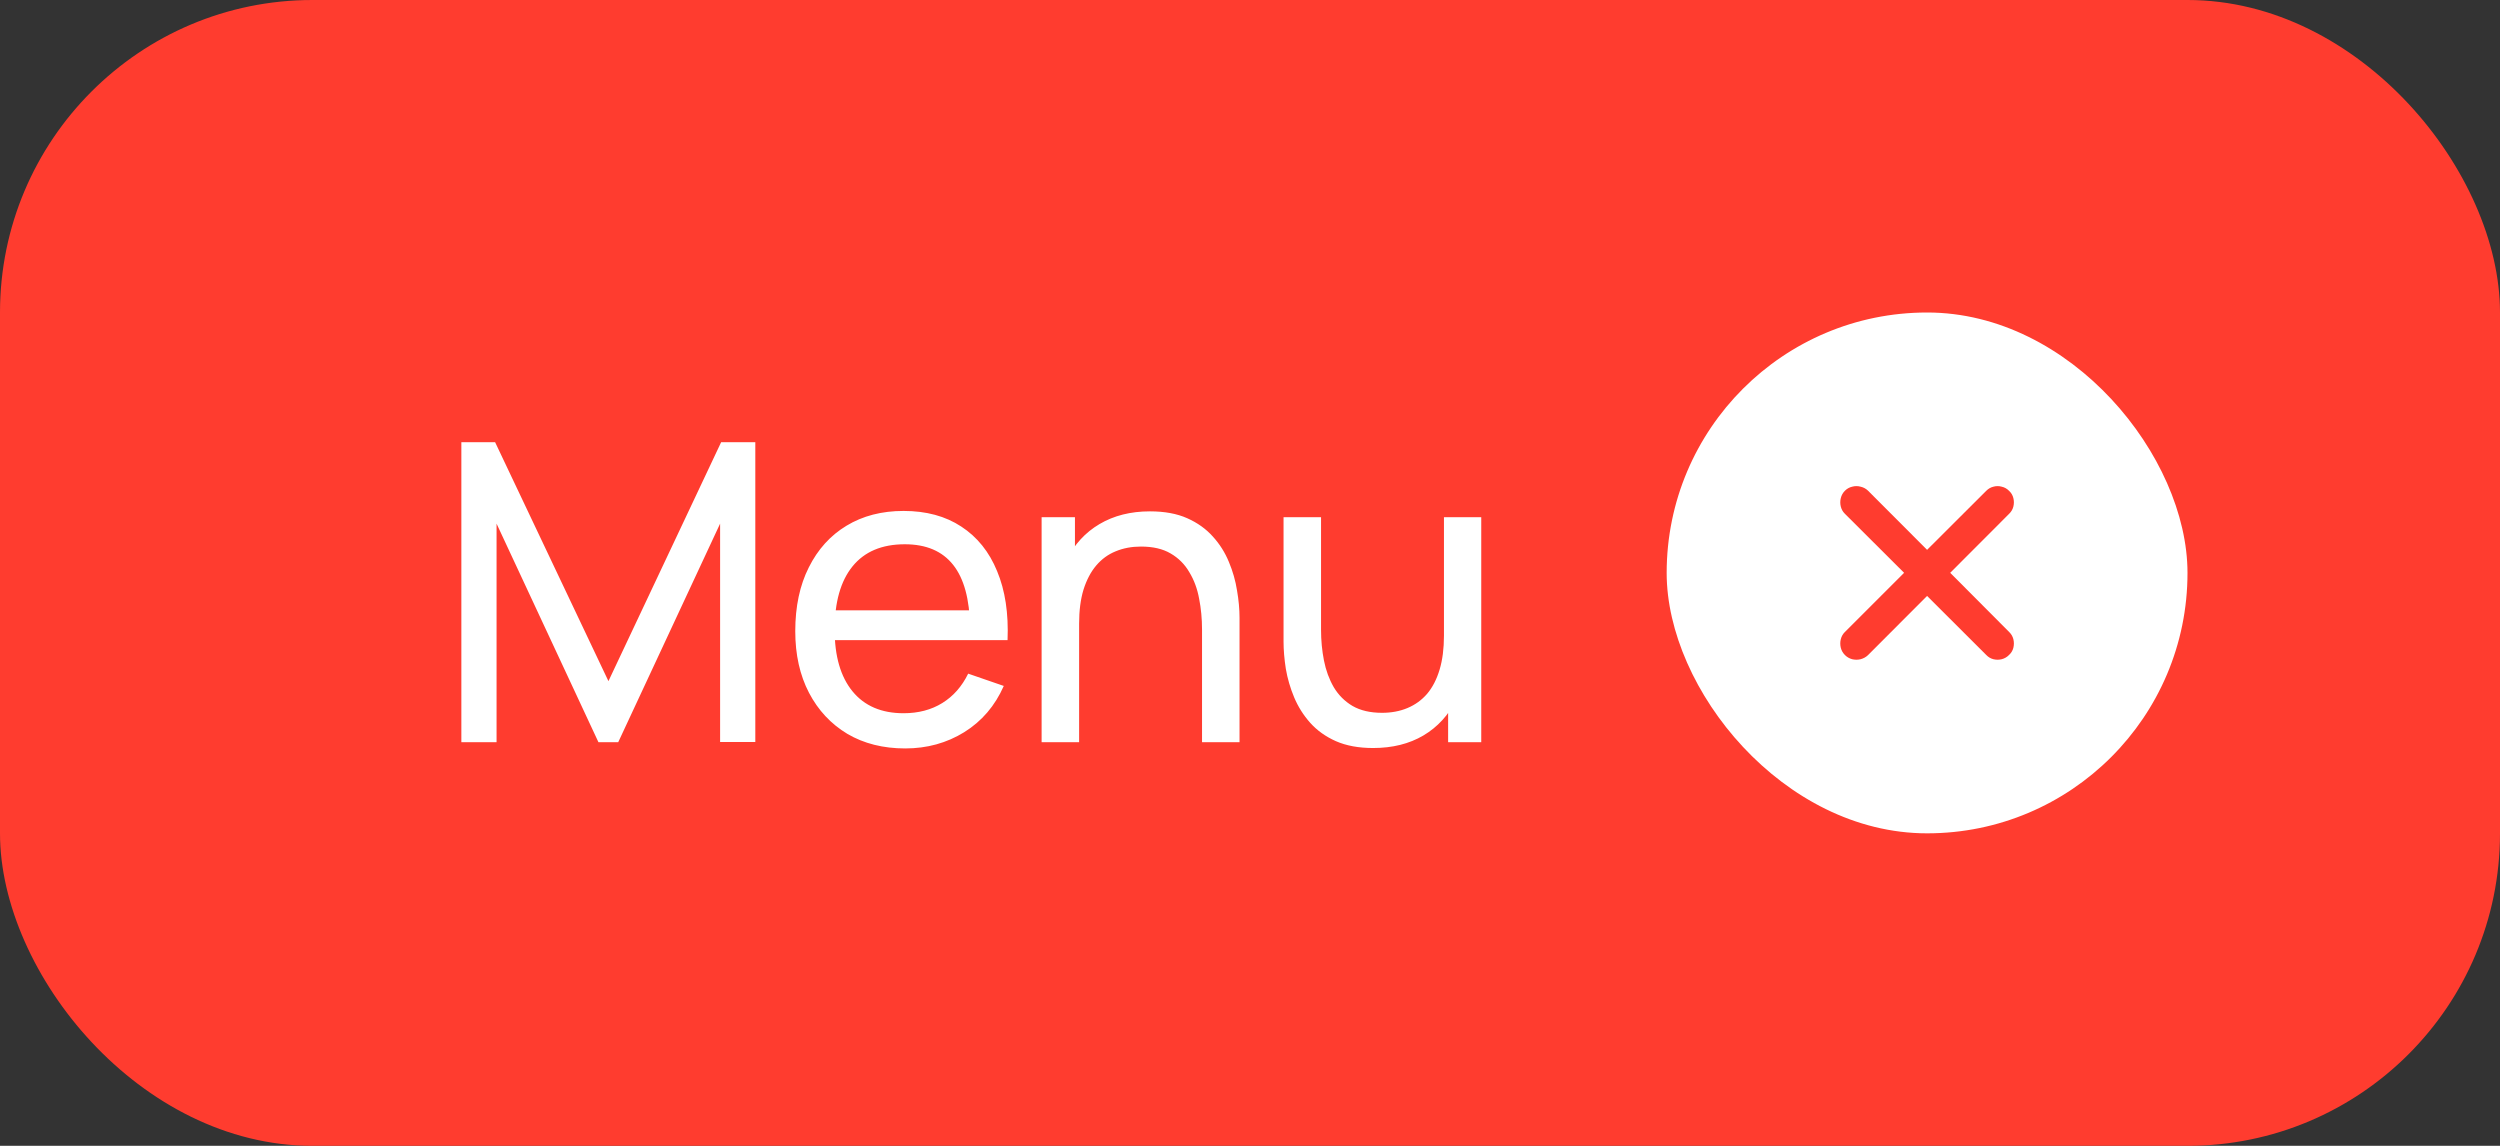
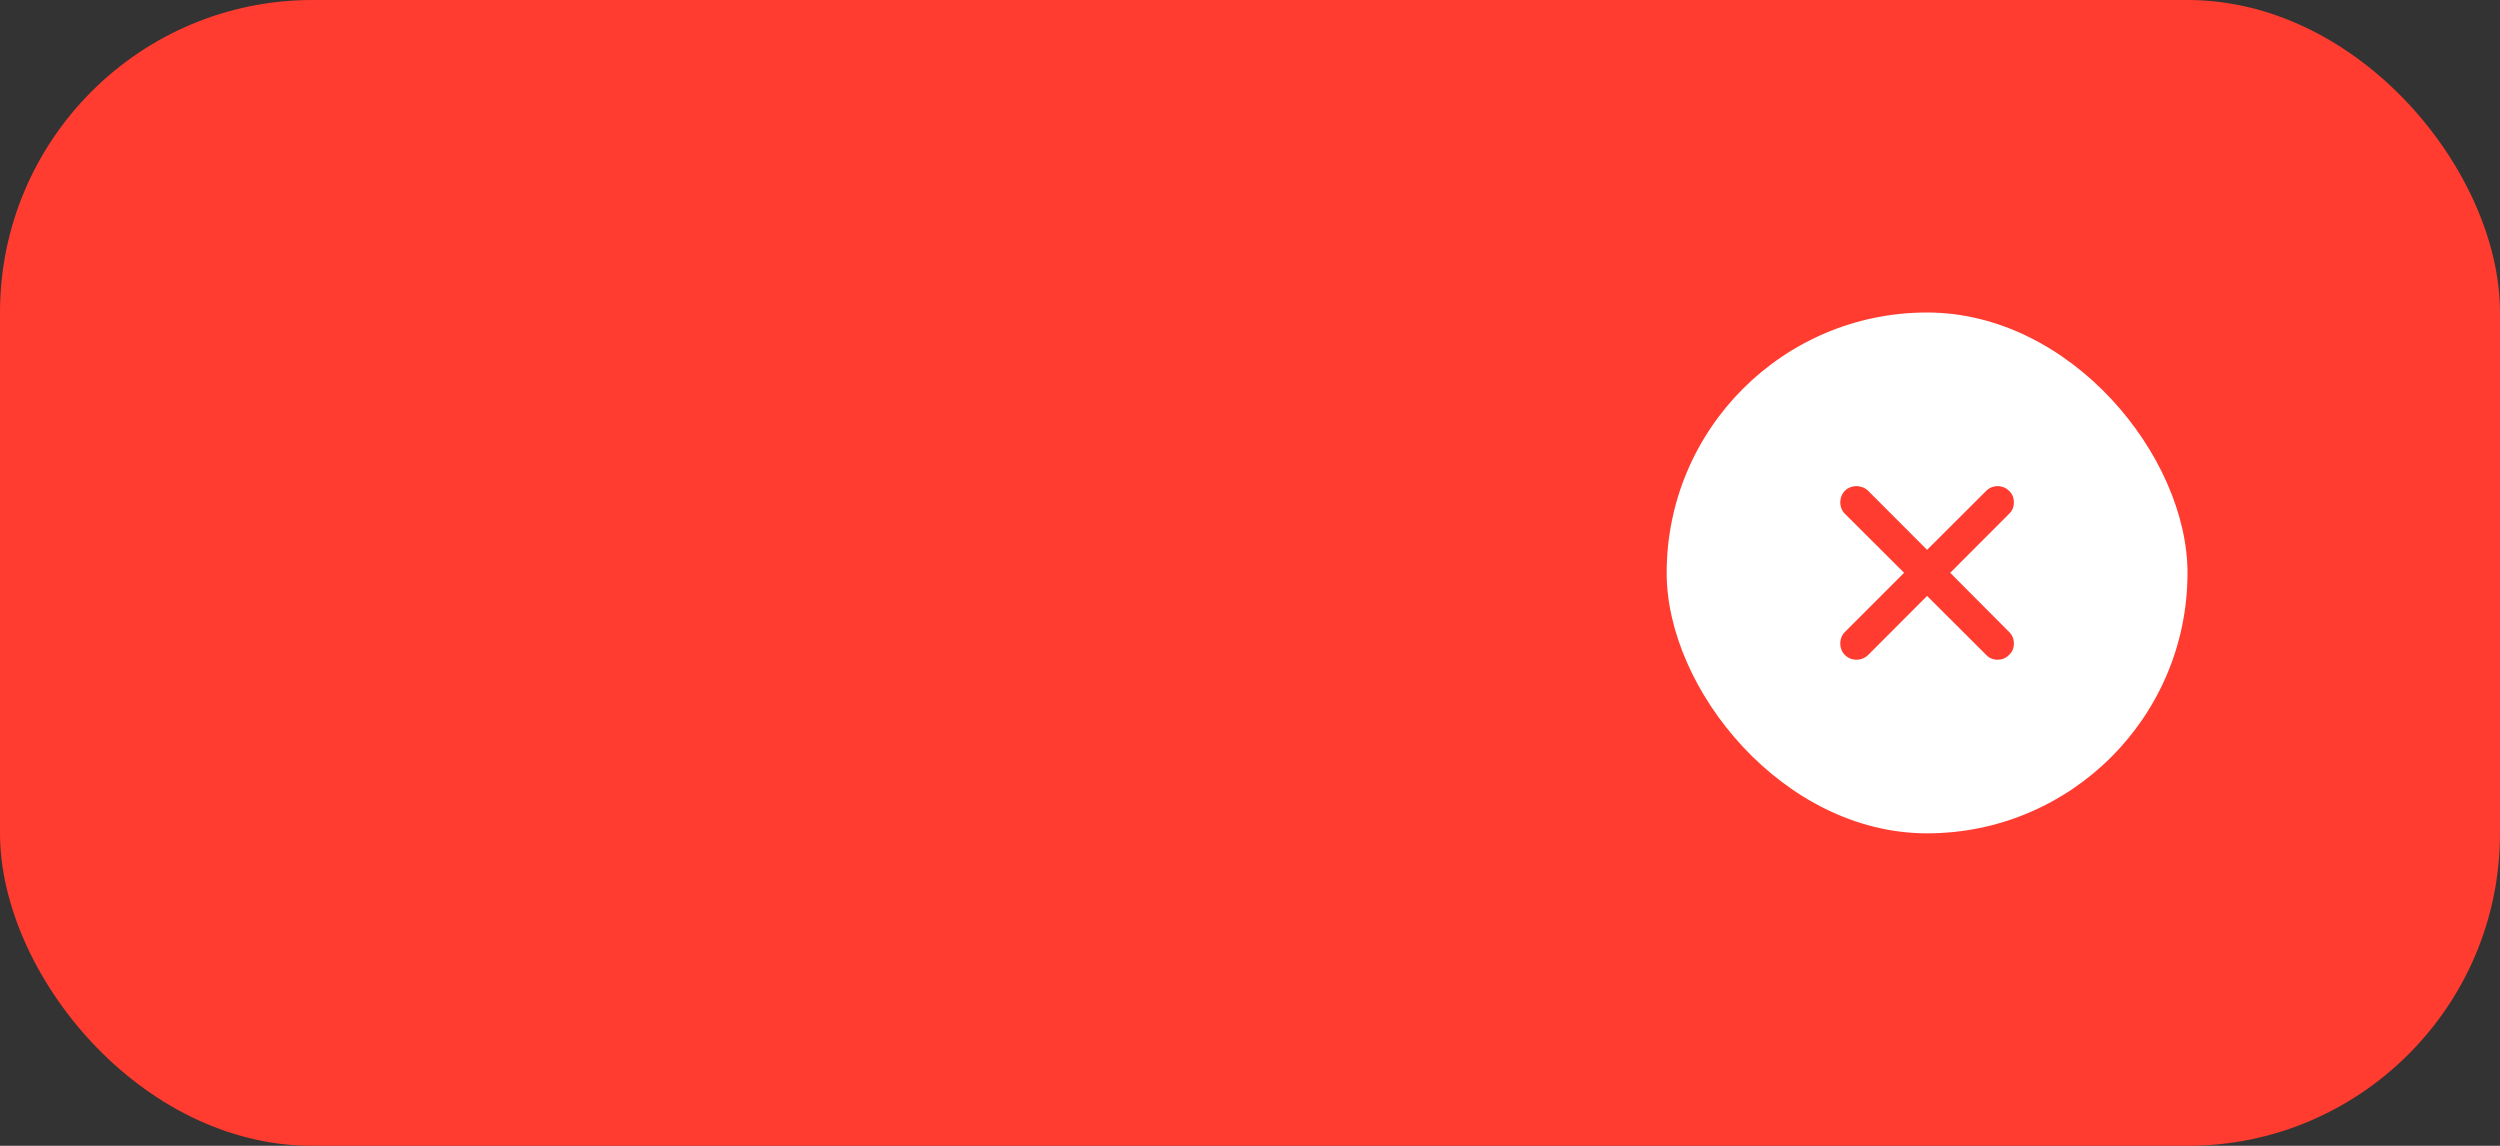
<svg xmlns="http://www.w3.org/2000/svg" width="96" height="44" viewBox="0 0 96 44" fill="none">
  <rect x="0" y="0" width="96" height="44" fill="#333333" stroke="none" />
  <rect width="96" height="44" rx="12" fill="#FF3C2F" />
-   <path d="M17.716 28.5V16.98H19.012L23.364 26.156L27.692 16.98H29.004V28.492H27.652V20.108L23.74 28.5H22.98L19.068 20.108V28.5H17.716ZM34.761 28.74C33.913 28.74 33.172 28.553 32.538 28.18C31.908 27.801 31.418 27.276 31.066 26.604C30.713 25.927 30.538 25.137 30.538 24.236C30.538 23.292 30.711 22.476 31.058 21.788C31.404 21.095 31.887 20.561 32.505 20.188C33.13 19.809 33.86 19.62 34.697 19.62C35.567 19.62 36.306 19.82 36.913 20.22C37.527 20.62 37.986 21.191 38.289 21.932C38.599 22.673 38.732 23.556 38.69 24.58H37.249V24.068C37.233 23.007 37.017 22.215 36.602 21.692C36.185 21.164 35.567 20.9 34.745 20.9C33.865 20.9 33.196 21.183 32.737 21.748C32.279 22.313 32.05 23.124 32.05 24.18C32.05 25.199 32.279 25.988 32.737 26.548C33.196 27.108 33.849 27.388 34.697 27.388C35.268 27.388 35.764 27.257 36.185 26.996C36.607 26.735 36.938 26.359 37.178 25.868L38.545 26.34C38.209 27.103 37.703 27.695 37.026 28.116C36.353 28.532 35.599 28.74 34.761 28.74ZM31.57 24.58V23.436H37.953V24.58H31.57ZM46.158 28.5V24.172C46.158 23.761 46.121 23.367 46.046 22.988C45.977 22.609 45.852 22.271 45.67 21.972C45.494 21.668 45.254 21.428 44.95 21.252C44.652 21.076 44.273 20.988 43.814 20.988C43.457 20.988 43.132 21.049 42.838 21.172C42.55 21.289 42.302 21.471 42.094 21.716C41.886 21.961 41.724 22.271 41.606 22.644C41.494 23.012 41.438 23.447 41.438 23.948L40.502 23.66C40.502 22.823 40.652 22.105 40.95 21.508C41.254 20.905 41.678 20.444 42.222 20.124C42.772 19.799 43.417 19.636 44.158 19.636C44.718 19.636 45.196 19.724 45.59 19.9C45.985 20.076 46.313 20.311 46.574 20.604C46.836 20.892 47.041 21.217 47.19 21.58C47.34 21.937 47.444 22.303 47.502 22.676C47.566 23.044 47.598 23.393 47.598 23.724V28.5H46.158ZM39.998 28.5V19.86H41.278V22.172H41.438V28.5H39.998ZM52.728 28.724C52.173 28.724 51.696 28.636 51.296 28.46C50.901 28.284 50.574 28.049 50.312 27.756C50.051 27.463 49.846 27.137 49.696 26.78C49.547 26.423 49.44 26.057 49.376 25.684C49.318 25.311 49.288 24.961 49.288 24.636V19.86H50.728V24.188C50.728 24.593 50.766 24.985 50.84 25.364C50.915 25.743 51.04 26.084 51.216 26.388C51.398 26.692 51.638 26.932 51.936 27.108C52.24 27.284 52.619 27.372 53.072 27.372C53.429 27.372 53.755 27.311 54.048 27.188C54.342 27.065 54.592 26.884 54.8 26.644C55.008 26.399 55.168 26.089 55.28 25.716C55.392 25.343 55.448 24.908 55.448 24.412L56.384 24.7C56.384 25.532 56.232 26.249 55.928 26.852C55.63 27.455 55.206 27.919 54.656 28.244C54.112 28.564 53.469 28.724 52.728 28.724ZM55.608 28.5V26.188H55.448V19.86H56.88V28.5H55.608Z" fill="white" />
  <rect x="64" y="12" width="20" height="20" rx="10" fill="white" />
  <path d="M70.846 25.154C70.765 25.073 70.712 24.979 70.686 24.873C70.66 24.763 70.66 24.654 70.686 24.548C70.712 24.441 70.763 24.349 70.841 24.271L73.117 21.996L70.841 19.726C70.763 19.649 70.712 19.557 70.686 19.45C70.66 19.343 70.66 19.237 70.686 19.13C70.712 19.02 70.765 18.924 70.846 18.844C70.924 18.766 71.016 18.714 71.123 18.689C71.233 18.659 71.341 18.659 71.448 18.689C71.558 18.714 71.651 18.765 71.729 18.839L74 21.114L76.275 18.844C76.353 18.766 76.444 18.714 76.547 18.689C76.654 18.659 76.761 18.659 76.867 18.689C76.977 18.714 77.071 18.768 77.149 18.849C77.233 18.926 77.288 19.02 77.314 19.13C77.34 19.237 77.34 19.343 77.314 19.45C77.288 19.557 77.234 19.649 77.154 19.726L74.888 21.996L77.154 24.271C77.234 24.349 77.288 24.441 77.314 24.548C77.34 24.654 77.34 24.763 77.314 24.873C77.288 24.979 77.233 25.071 77.149 25.149C77.071 25.23 76.977 25.285 76.867 25.314C76.761 25.34 76.654 25.34 76.547 25.314C76.444 25.288 76.353 25.235 76.275 25.154L74 22.884L71.729 25.159C71.651 25.233 71.558 25.285 71.448 25.314C71.341 25.34 71.233 25.34 71.123 25.314C71.016 25.285 70.924 25.232 70.846 25.154Z" fill="#FF3C2F" />
</svg>